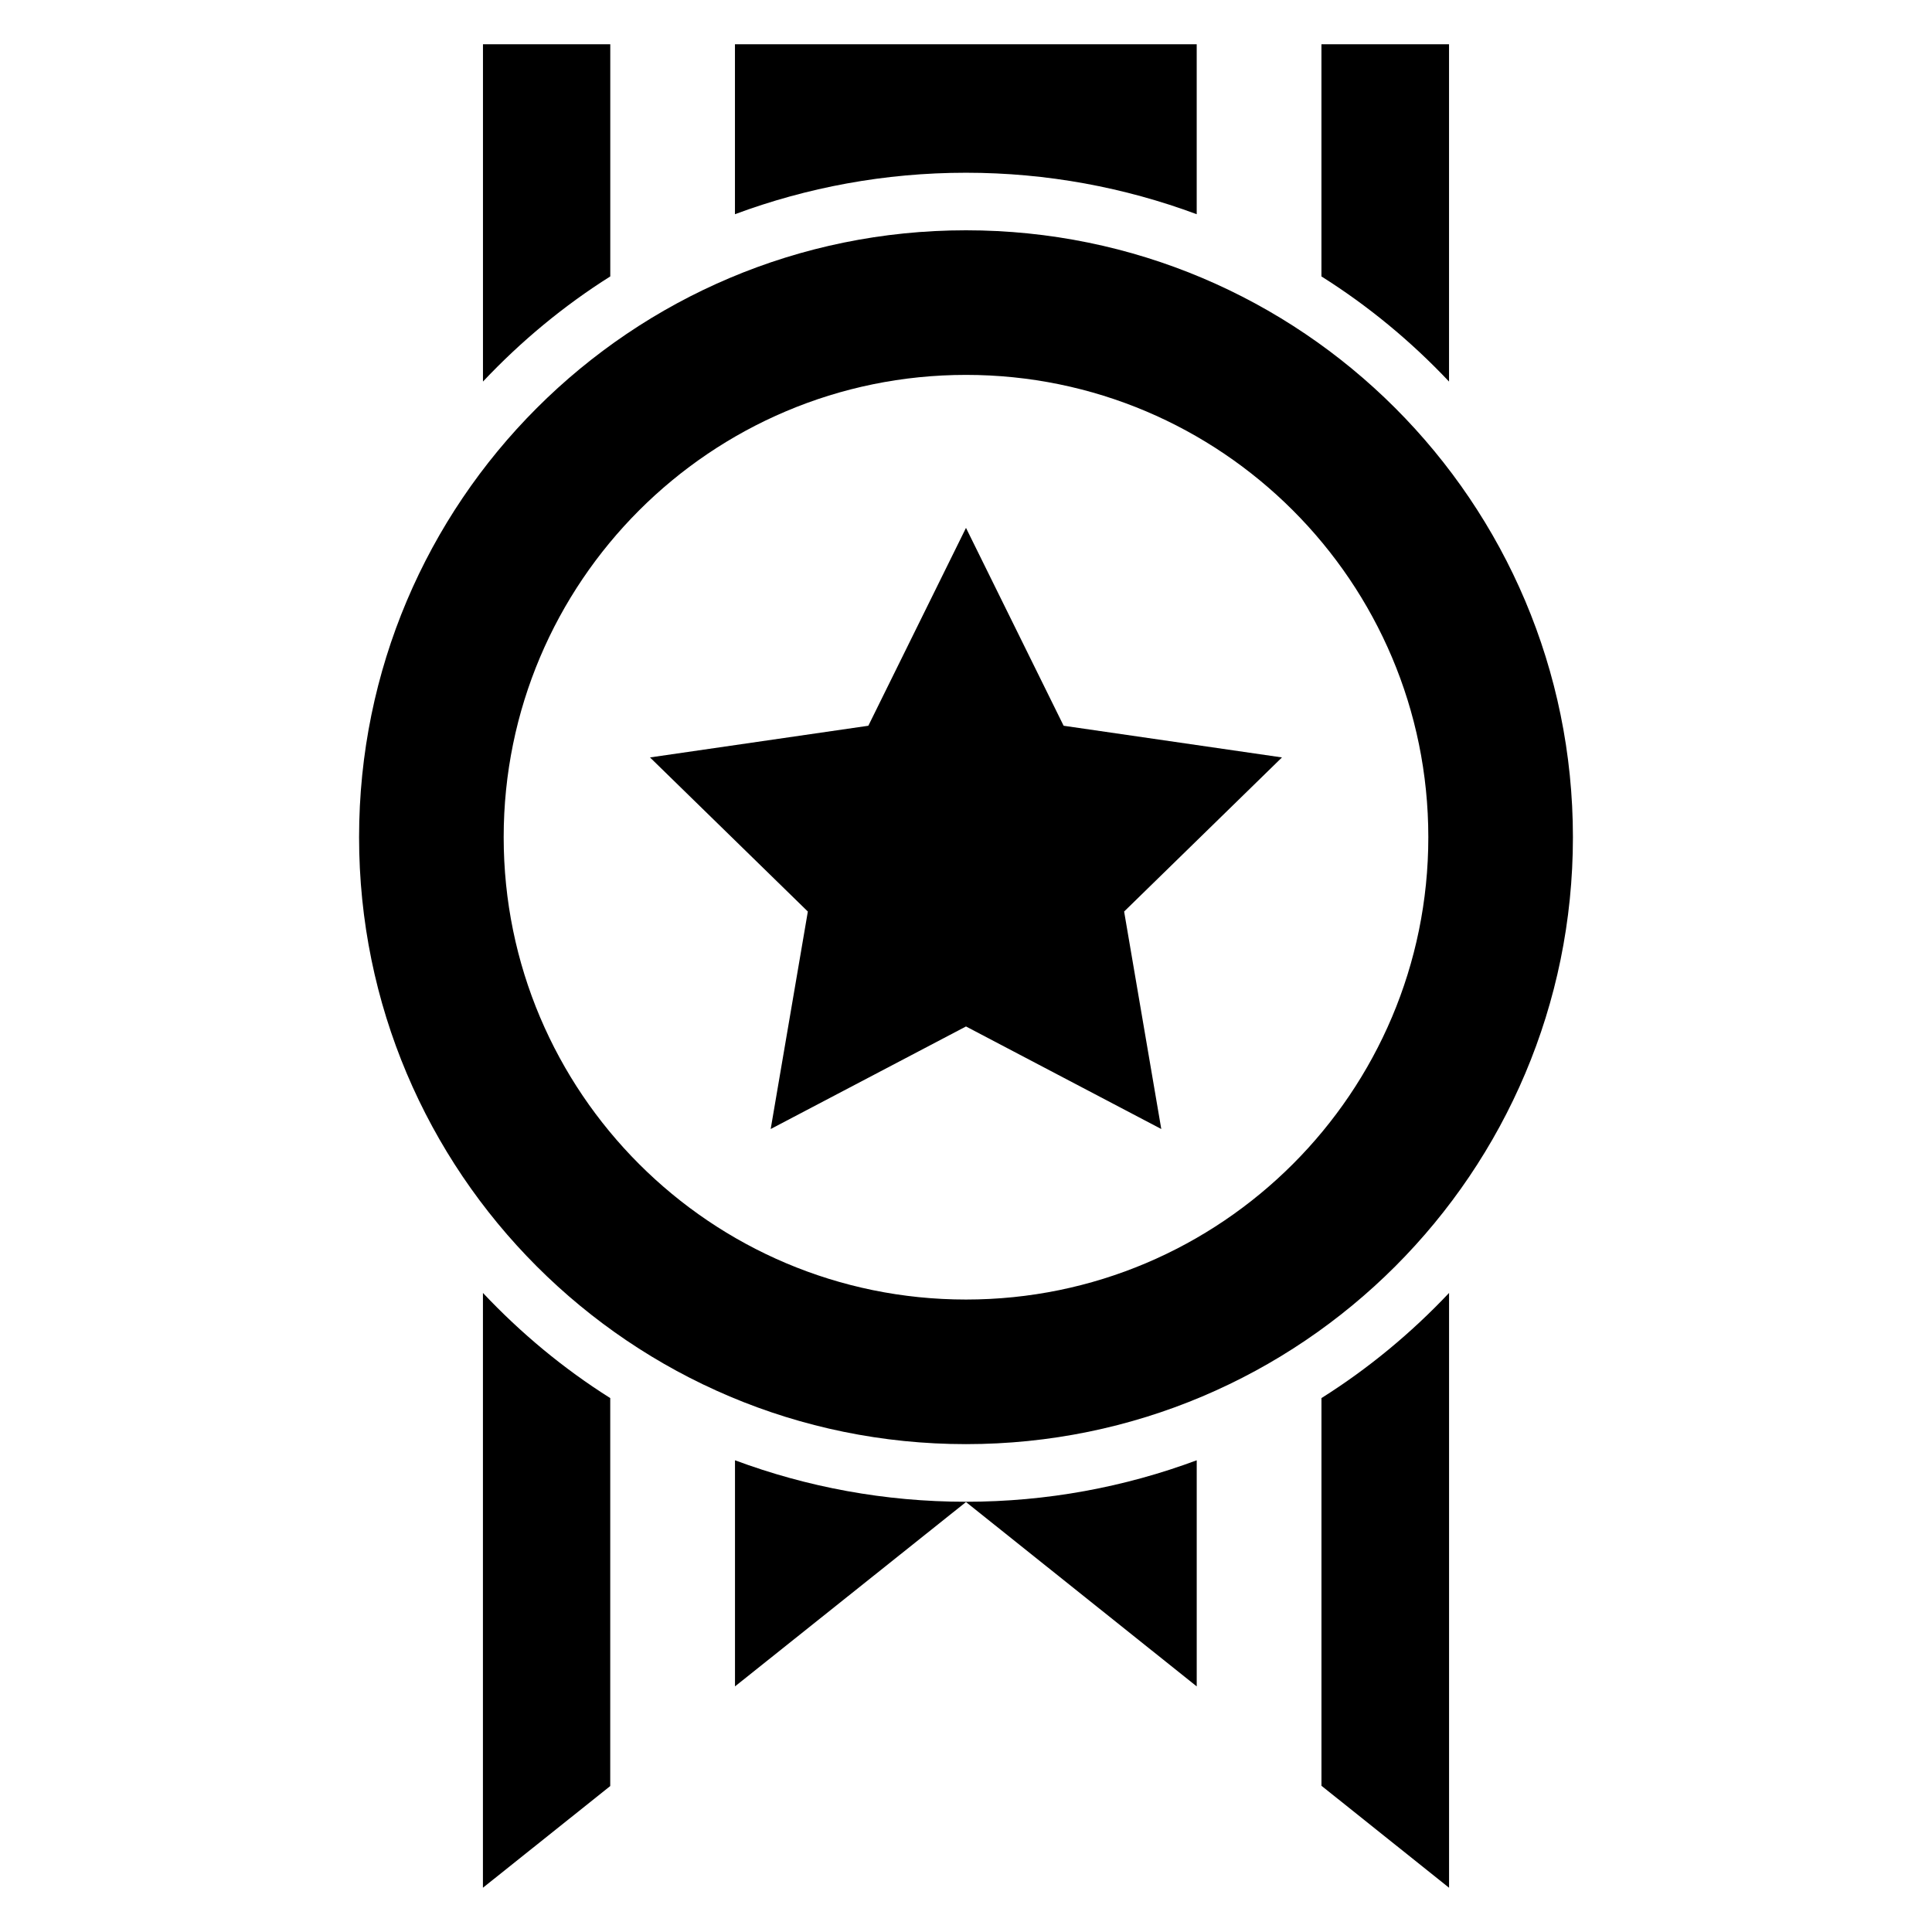
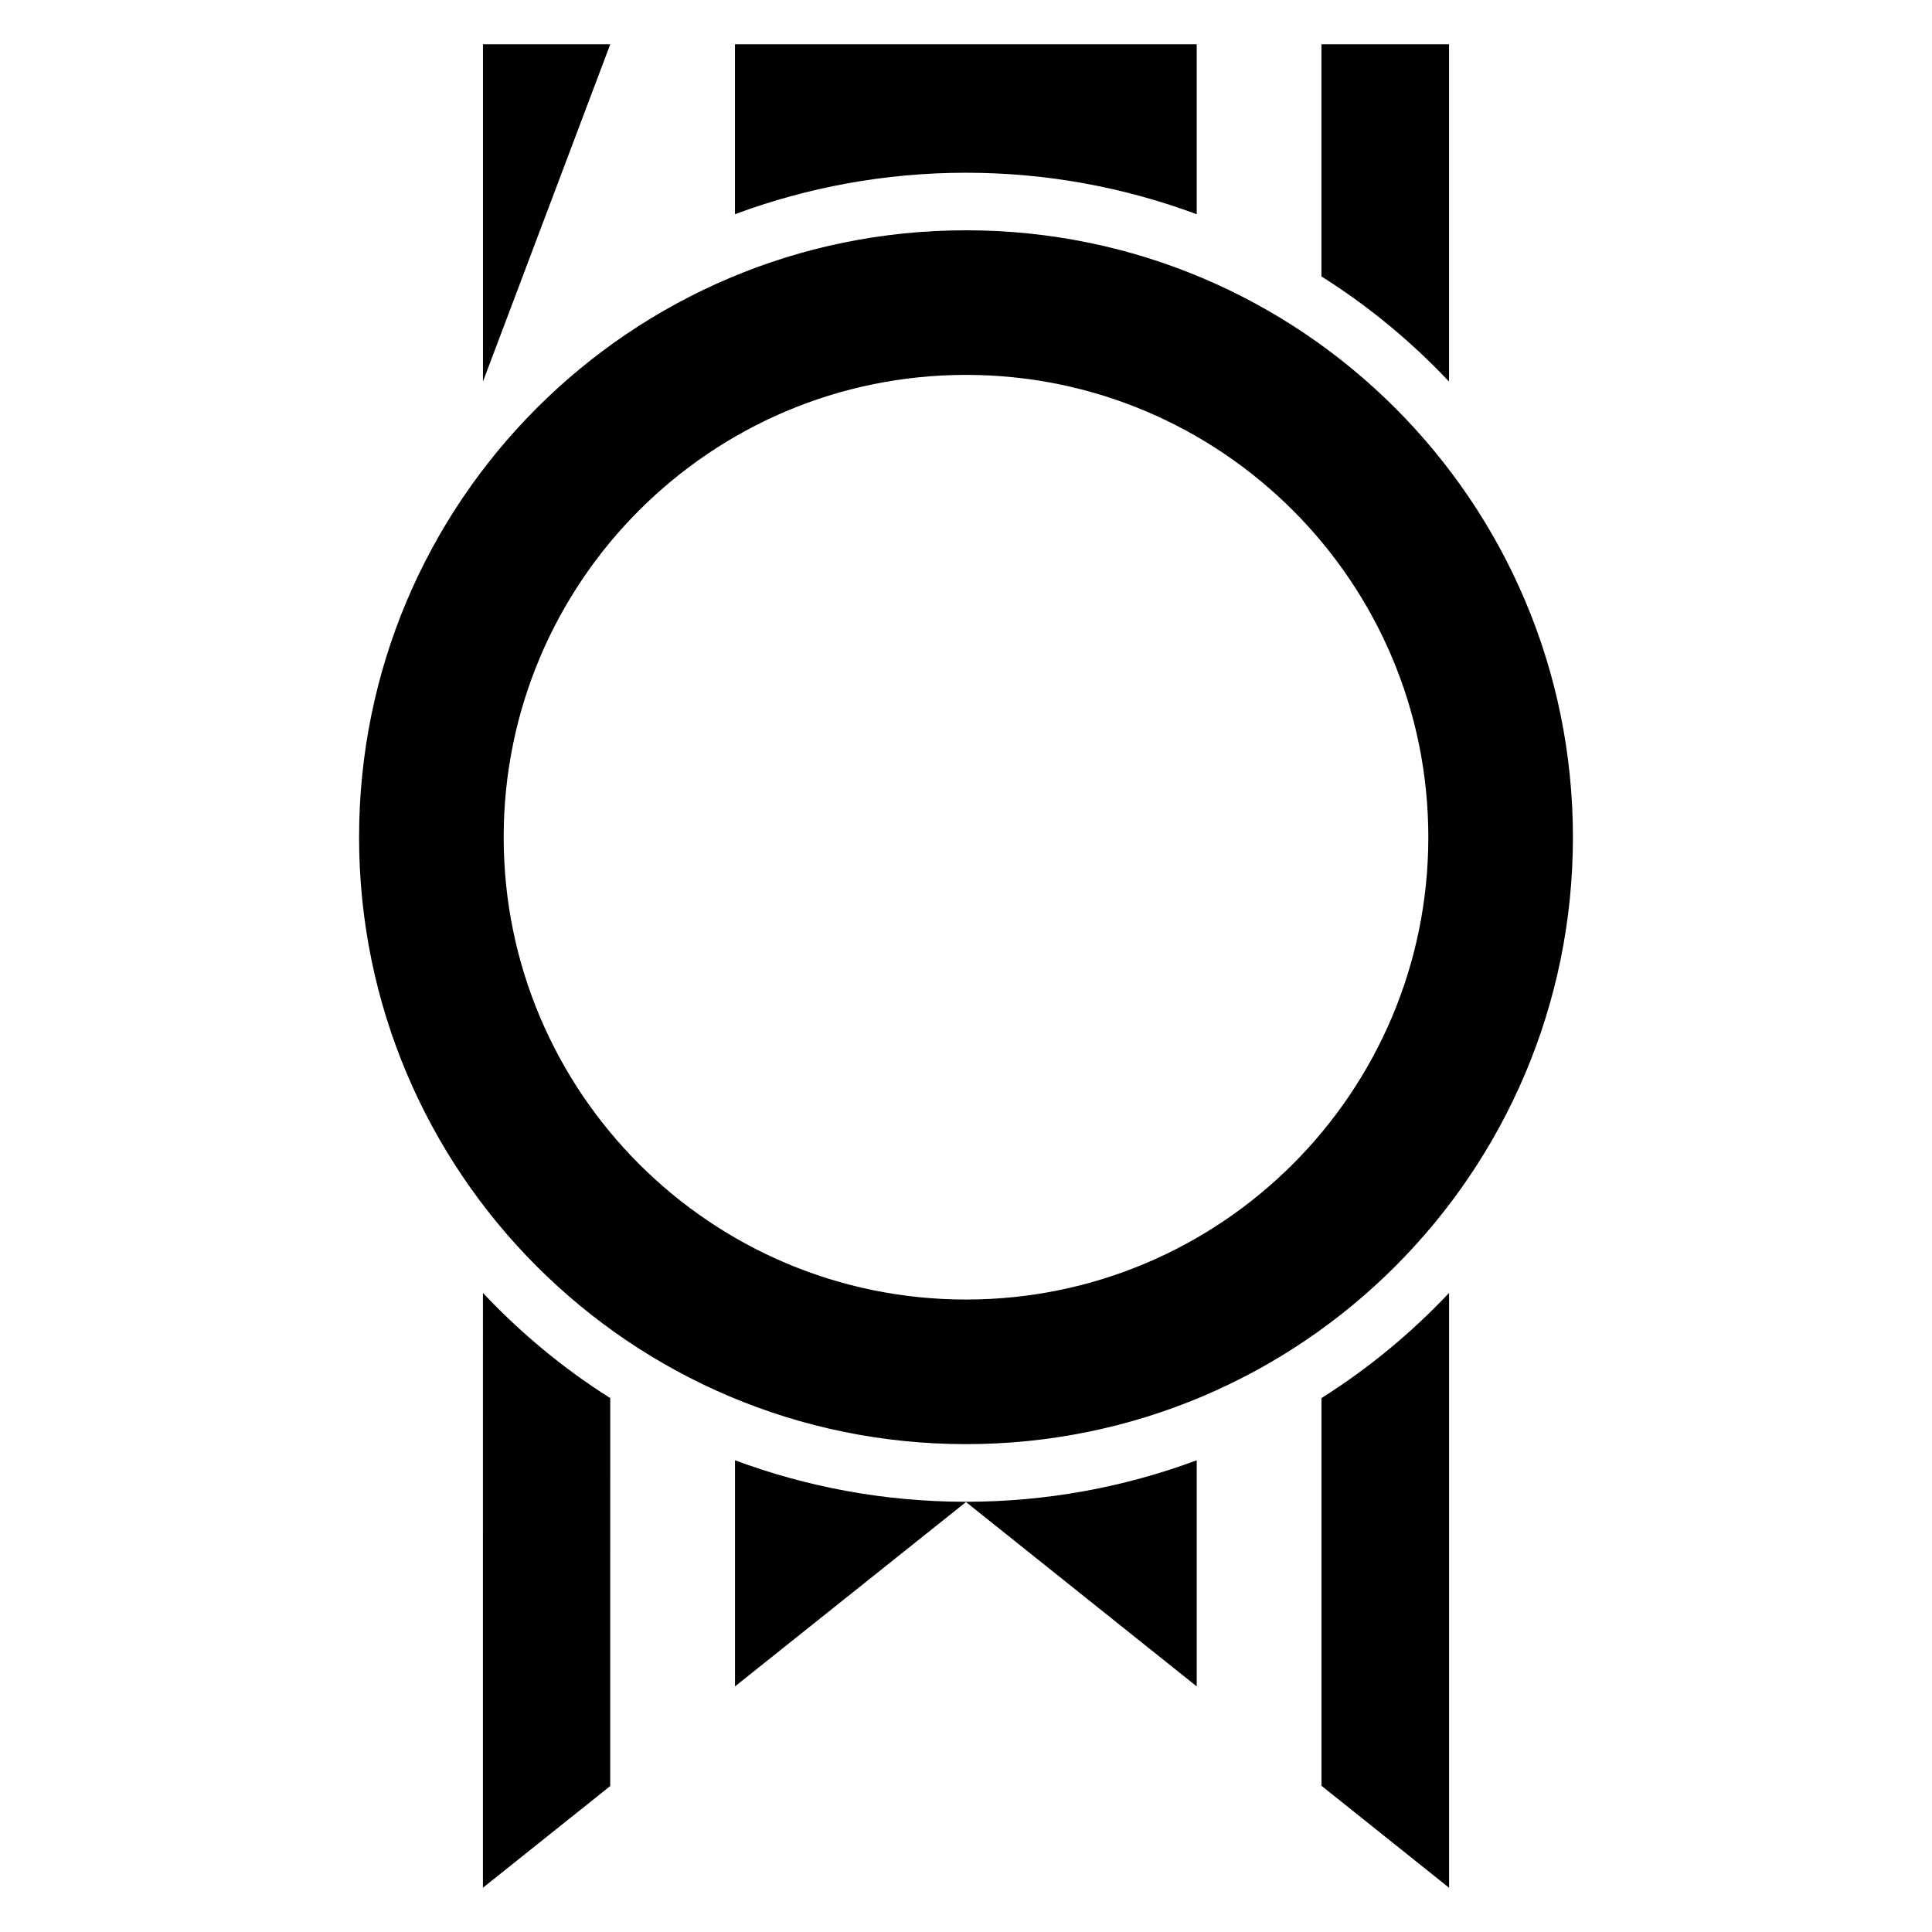
<svg xmlns="http://www.w3.org/2000/svg" fill="#000000" width="800px" height="800px" version="1.1" viewBox="144 144 512 512">
  <g>
-     <path d="m305.73 155.73h-33.738v89.387c10.078-10.688 21.375-20.074 33.738-27.863z" />
+     <path d="m305.73 155.73h-33.738v89.387z" />
    <path d="m528.01 155.73h-33.816v61.527c12.367 7.785 23.738 17.176 33.816 27.863z" />
    <path d="m461.14 200.77v-45.039h-122.37v45.039c19.082-7.098 39.695-10.992 61.219-10.992 21.453 0 42.062 3.891 61.148 10.992z" />
    <path d="m400 526.71c88.855 0 160.84-71.984 160.84-160.84 0-88.855-71.984-160.84-160.84-160.84-88.855 0-160.84 71.984-160.84 160.84-0.004 88.855 71.98 160.84 160.84 160.84zm0-283.36c67.633 0 122.52 54.883 122.52 122.52s-54.883 122.52-122.52 122.52-122.52-54.883-122.52-122.52c-0.004-67.629 54.883-122.52 122.52-122.52z" />
-     <path d="m348.24 443.2 51.758-27.176 51.754 27.176-9.848-57.633 41.832-40.84-57.863-8.395-25.875-52.441-25.879 52.441-57.863 8.395 41.832 40.84z" />
    <path d="m271.98 644.27 33.738-26.945 0.004-102.82c-12.367-7.785-23.664-17.176-33.738-27.863z" />
    <path d="m494.2 617.25 33.816 27.023v-157.63c-10.078 10.688-21.449 20.074-33.816 27.863z" />
    <path d="m338.78 530.99v59.922l61.219-48.855 61.145 48.855v-59.922c-19.082 7.098-39.695 10.992-61.145 10.992-21.523 0-42.133-3.891-61.219-10.992z" />
  </g>
</svg>